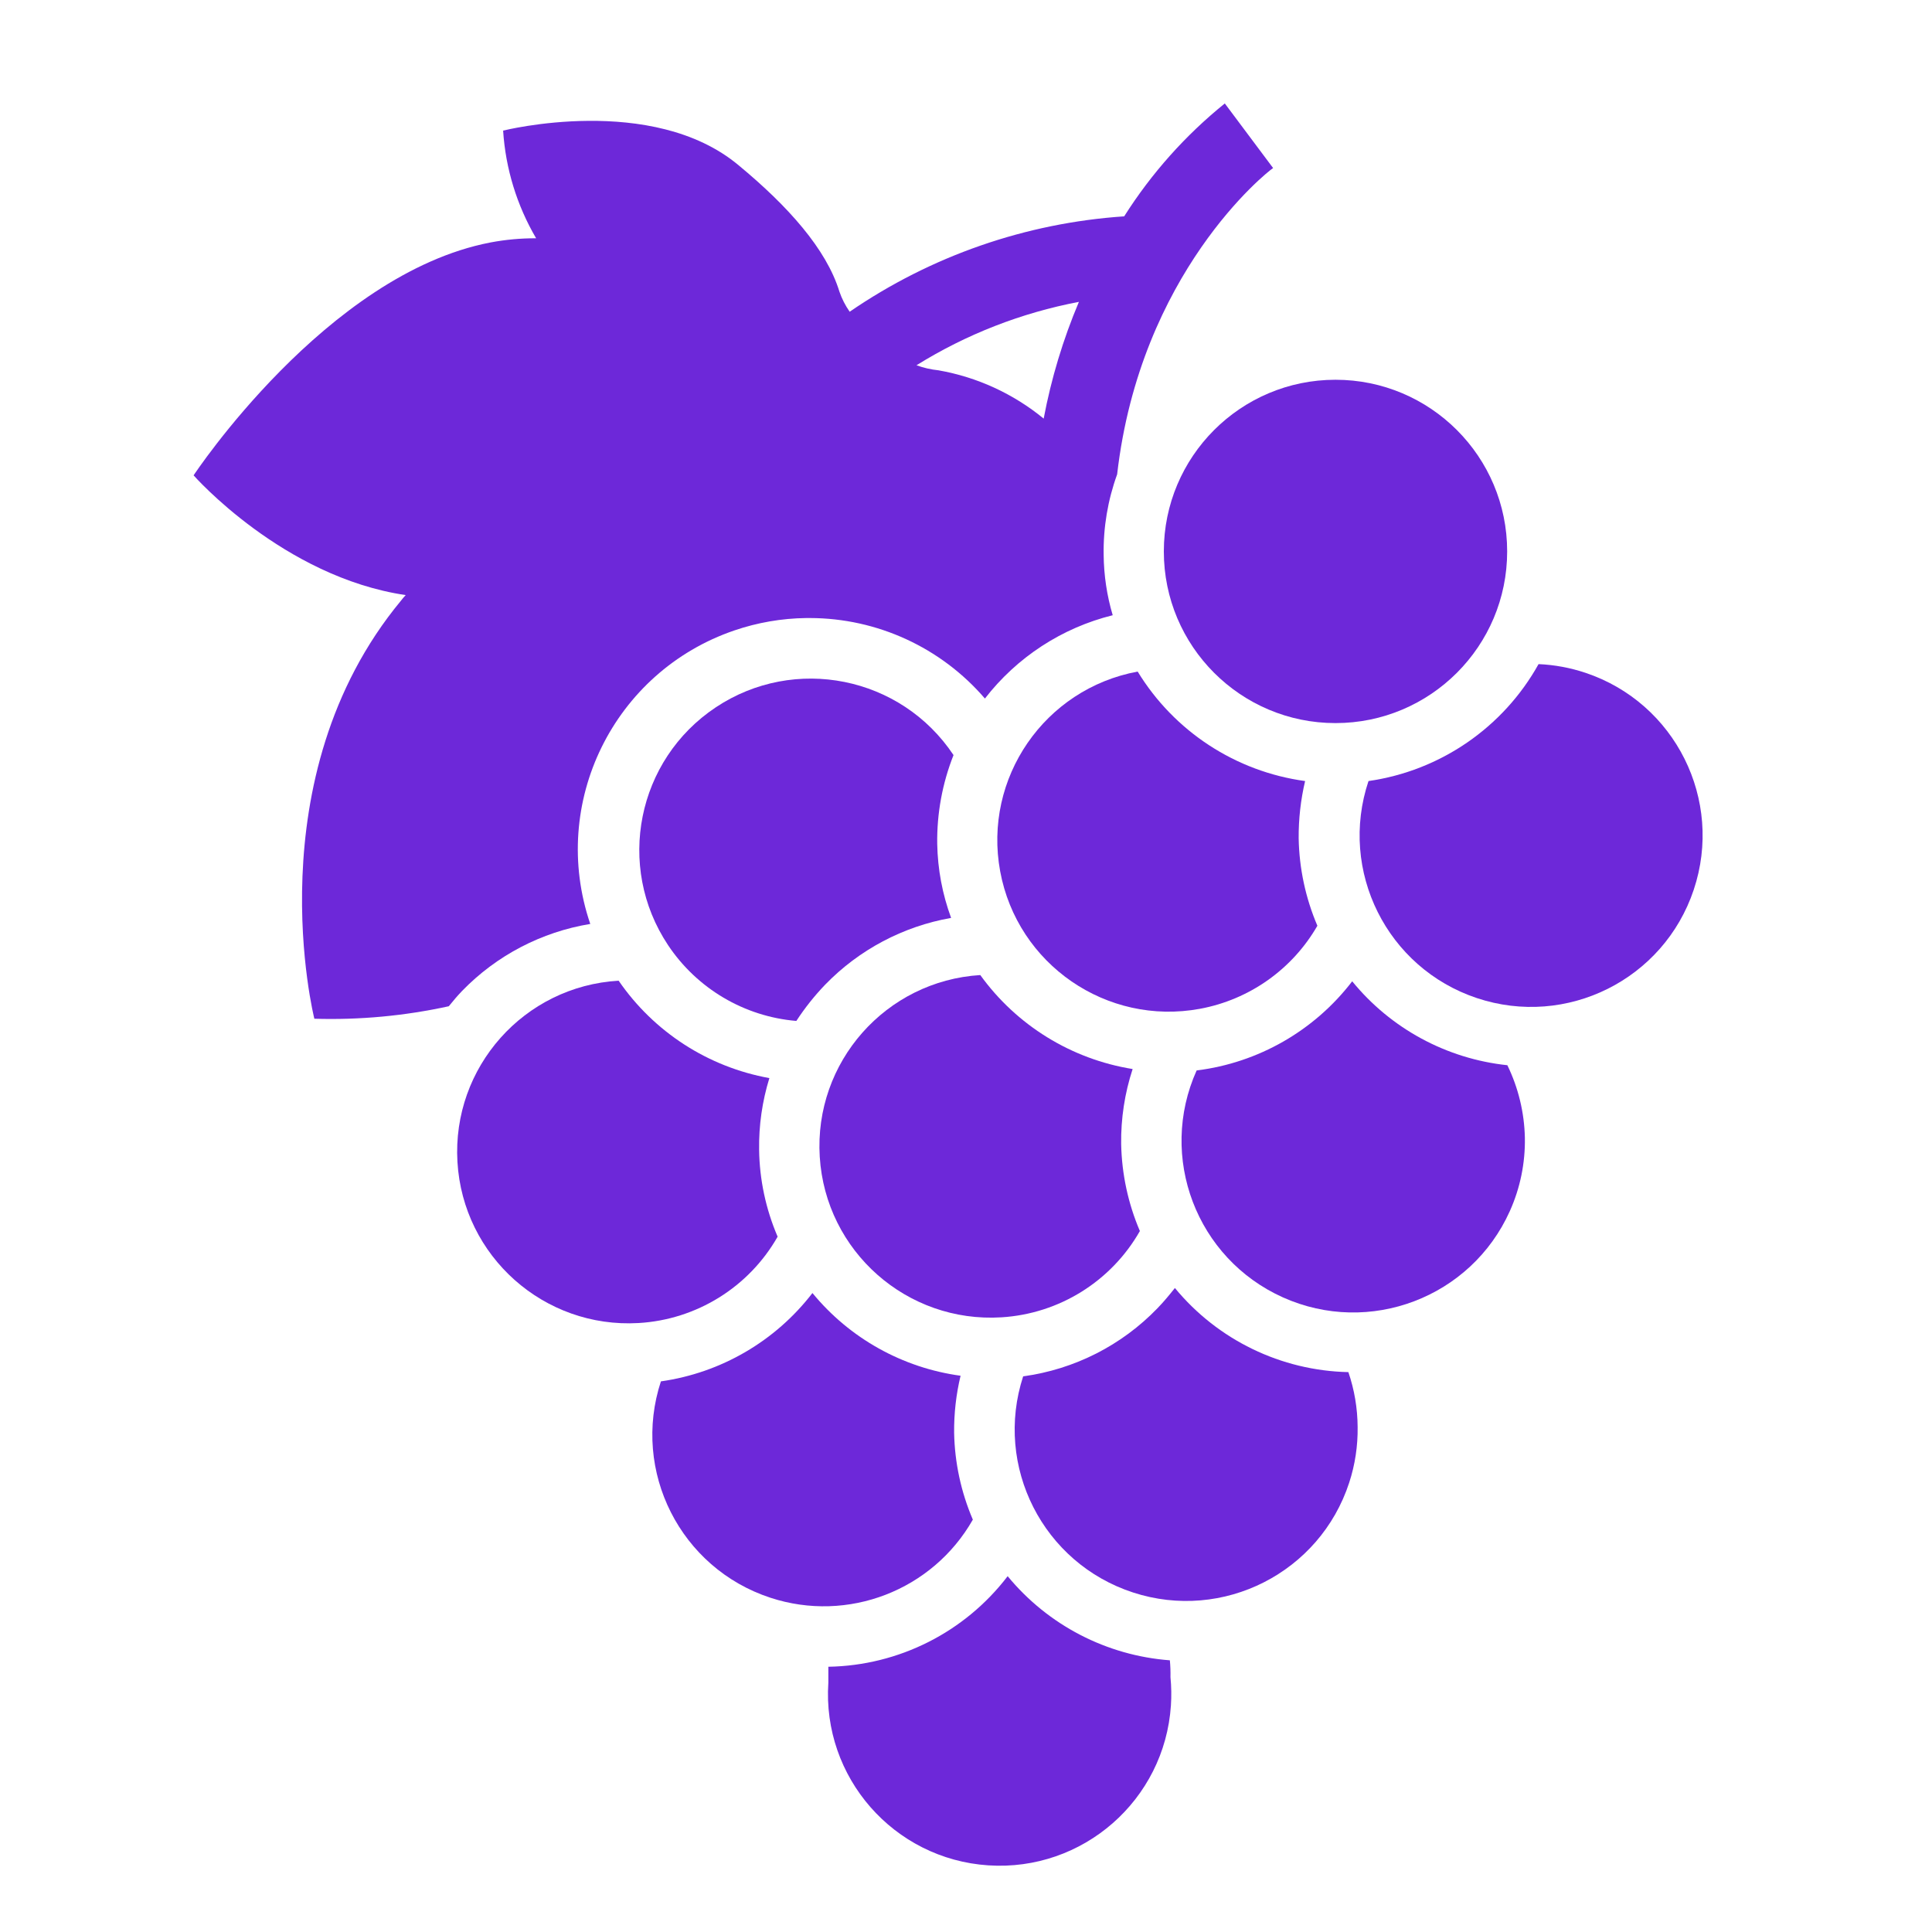
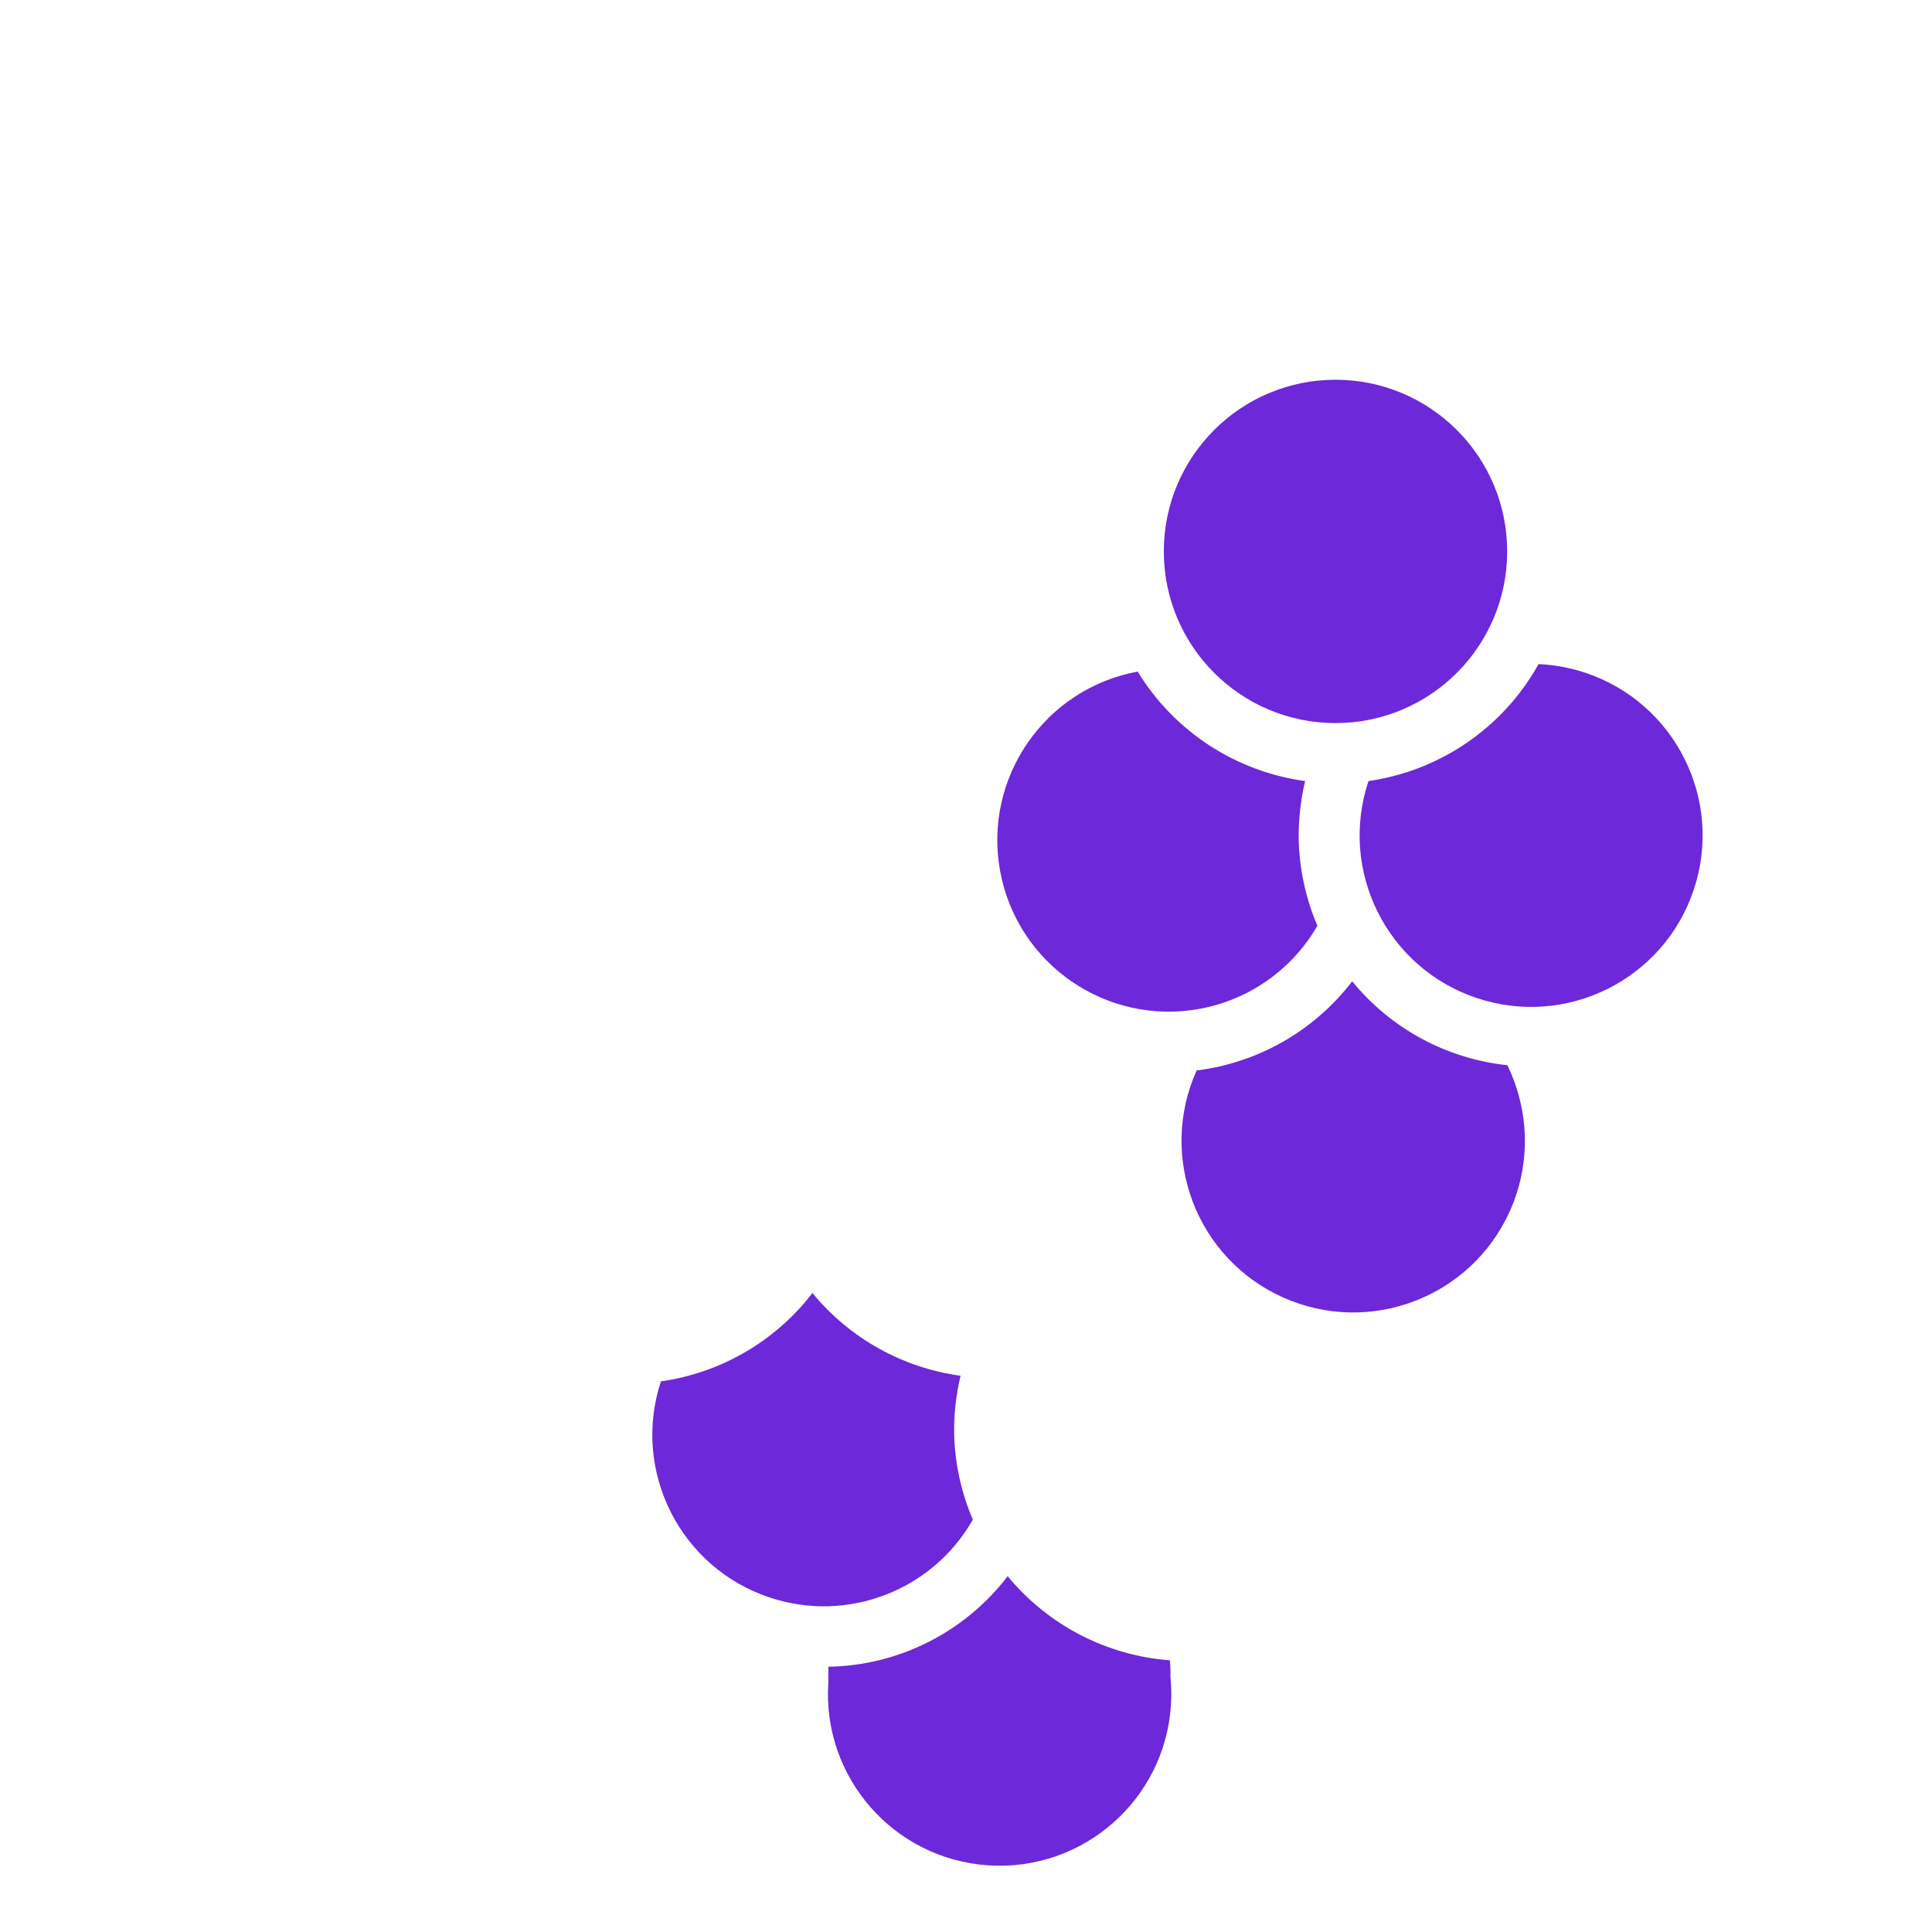
<svg xmlns="http://www.w3.org/2000/svg" width="96" height="96" xml:space="preserve" overflow="hidden">
  <g transform="translate(-626 -228)">
-     <path d="M686.86 233.14C684.898 234.725 683.209 236.62 681.86 238.75 676.971 239.079 672.26 240.716 668.22 243.49 668.004 243.182 667.832 242.846 667.71 242.49 667.06 240.37 665.15 238.24 662.71 236.22 658.42 232.62 651 234.49 651 234.49 651.121 236.377 651.683 238.209 652.64 239.84 651.875 239.837 651.112 239.907 650.36 240.05 642.22 241.62 635.62 251.62 635.62 251.62 635.62 251.62 640.06 256.67 646.16 257.57 646.078 257.655 646.001 257.746 645.93 257.84 638.61 266.67 641.62 278.62 641.62 278.62 643.864 278.688 646.107 278.48 648.3 278 648.51 277.74 648.73 277.48 648.96 277.24 650.671 275.476 652.904 274.308 655.33 273.91 653.281 267.904 656.488 261.374 662.493 259.325 663.642 258.933 664.846 258.725 666.06 258.71L666.25 258.71C669.59 258.717 672.763 260.177 674.94 262.71 676.531 260.655 678.768 259.196 681.29 258.57 681.001 257.596 680.85 256.586 680.84 255.57 680.818 254.207 681.046 252.852 681.51 251.57 682.66 241.57 688.92 236.57 689.26 236.35ZM677.86 248.8C676.352 247.563 674.551 246.736 672.63 246.4 672.258 246.362 671.892 246.278 671.54 246.15 674.013 244.611 676.749 243.544 679.61 243 678.822 244.866 678.235 246.81 677.86 248.8Z" fill="#6D28D9" />
    <path d="M700.89 255.4C700.89 260.111 697.071 263.93 692.36 263.93 687.649 263.93 683.83 260.111 683.83 255.4 683.83 250.689 687.649 246.87 692.36 246.87 697.071 246.87 700.89 250.689 700.89 255.4Z" fill="#6D28D9" />
    <path d="M702.45 261C700.695 264.149 697.569 266.298 694 266.81 692.508 271.273 694.916 276.1 699.378 277.592 703.841 279.084 708.668 276.677 710.16 272.214 711.653 267.751 709.245 262.924 704.782 261.432 704.029 261.18 703.244 261.034 702.45 261Z" fill="#6D28D9" />
    <path d="M690.53 269.65C690.524 268.694 690.631 267.741 690.85 266.81 687.4 266.34 684.344 264.342 682.53 261.37 677.903 262.224 674.844 266.668 675.698 271.295 676.552 275.922 680.996 278.981 685.623 278.127 688.08 277.673 690.214 276.165 691.46 274 690.872 272.624 690.556 271.146 690.53 269.65Z" fill="#6D28D9" />
    <path d="M700.9 280.93C697.881 280.611 695.109 279.112 693.19 276.76 691.311 279.213 688.526 280.809 685.46 281.19 683.53 285.487 685.45 290.536 689.747 292.466 694.045 294.396 699.093 292.476 701.023 288.179 701.538 287.032 701.793 285.786 701.77 284.53 701.742 283.281 701.446 282.053 700.9 280.93Z" fill="#6D28D9" />
-     <path d="M681.71 284.85C681.693 283.584 681.885 282.323 682.28 281.12 679.237 280.63 676.513 278.95 674.71 276.45 670.013 276.741 666.442 280.784 666.733 285.48 667.023 290.177 671.066 293.748 675.763 293.457 678.632 293.28 681.218 291.668 682.64 289.17 682.055 287.803 681.74 286.336 681.71 284.85Z" fill="#6D28D9" />
-     <path d="M667 276.93C668.685 275.191 670.876 274.03 673.26 273.61 672.826 272.431 672.592 271.187 672.57 269.93 672.549 268.421 672.824 266.923 673.38 265.52 670.773 261.603 665.484 260.54 661.567 263.147 657.649 265.754 656.587 271.043 659.194 274.961 660.633 277.123 662.981 278.511 665.57 278.73 665.989 278.087 666.468 277.484 667 276.93Z" fill="#6D28D9" />
-     <path d="M664.23 281.57C661.187 281.021 658.49 279.279 656.74 276.73 652.042 277.004 648.456 281.033 648.73 285.731 649.003 290.428 653.033 294.015 657.731 293.741 660.612 293.573 663.212 291.958 664.64 289.45 664.053 288.084 663.74 286.616 663.72 285.13 663.702 283.924 663.874 282.723 664.23 281.57Z" fill="#6D28D9" />
-     <path d="M693 296.18C689.655 296.108 686.508 294.582 684.38 292 684.11 292.34 683.83 292.68 683.52 293 681.738 294.85 679.385 296.044 676.84 296.39 675.382 300.864 677.827 305.673 682.301 307.13 686.775 308.588 691.584 306.143 693.042 301.669 693.332 300.779 693.473 299.846 693.46 298.91 693.455 297.981 693.3 297.059 693 296.18Z" fill="#6D28D9" />
    <path d="M673.41 299.19C673.401 298.237 673.508 297.287 673.73 296.36 670.846 295.967 668.217 294.499 666.37 292.25 664.53 294.641 661.827 296.216 658.84 296.64 657.374 301.111 659.81 305.924 664.281 307.391 668.13 308.653 672.336 307.03 674.34 303.51 673.754 302.143 673.438 300.677 673.41 299.19Z" fill="#6D28D9" />
    <path d="M684.13 310.5C680.986 310.264 678.074 308.754 676.07 306.32 673.944 309.103 670.662 310.76 667.16 310.82 667.16 311.08 667.16 311.34 667.16 311.61 666.847 316.311 670.404 320.375 675.104 320.688 679.805 321.001 683.869 317.444 684.182 312.744 684.213 312.276 684.206 311.807 684.16 311.34 684.166 311.06 684.156 310.779 684.13 310.5Z" fill="#6D28D9" />
  </g>
</svg>